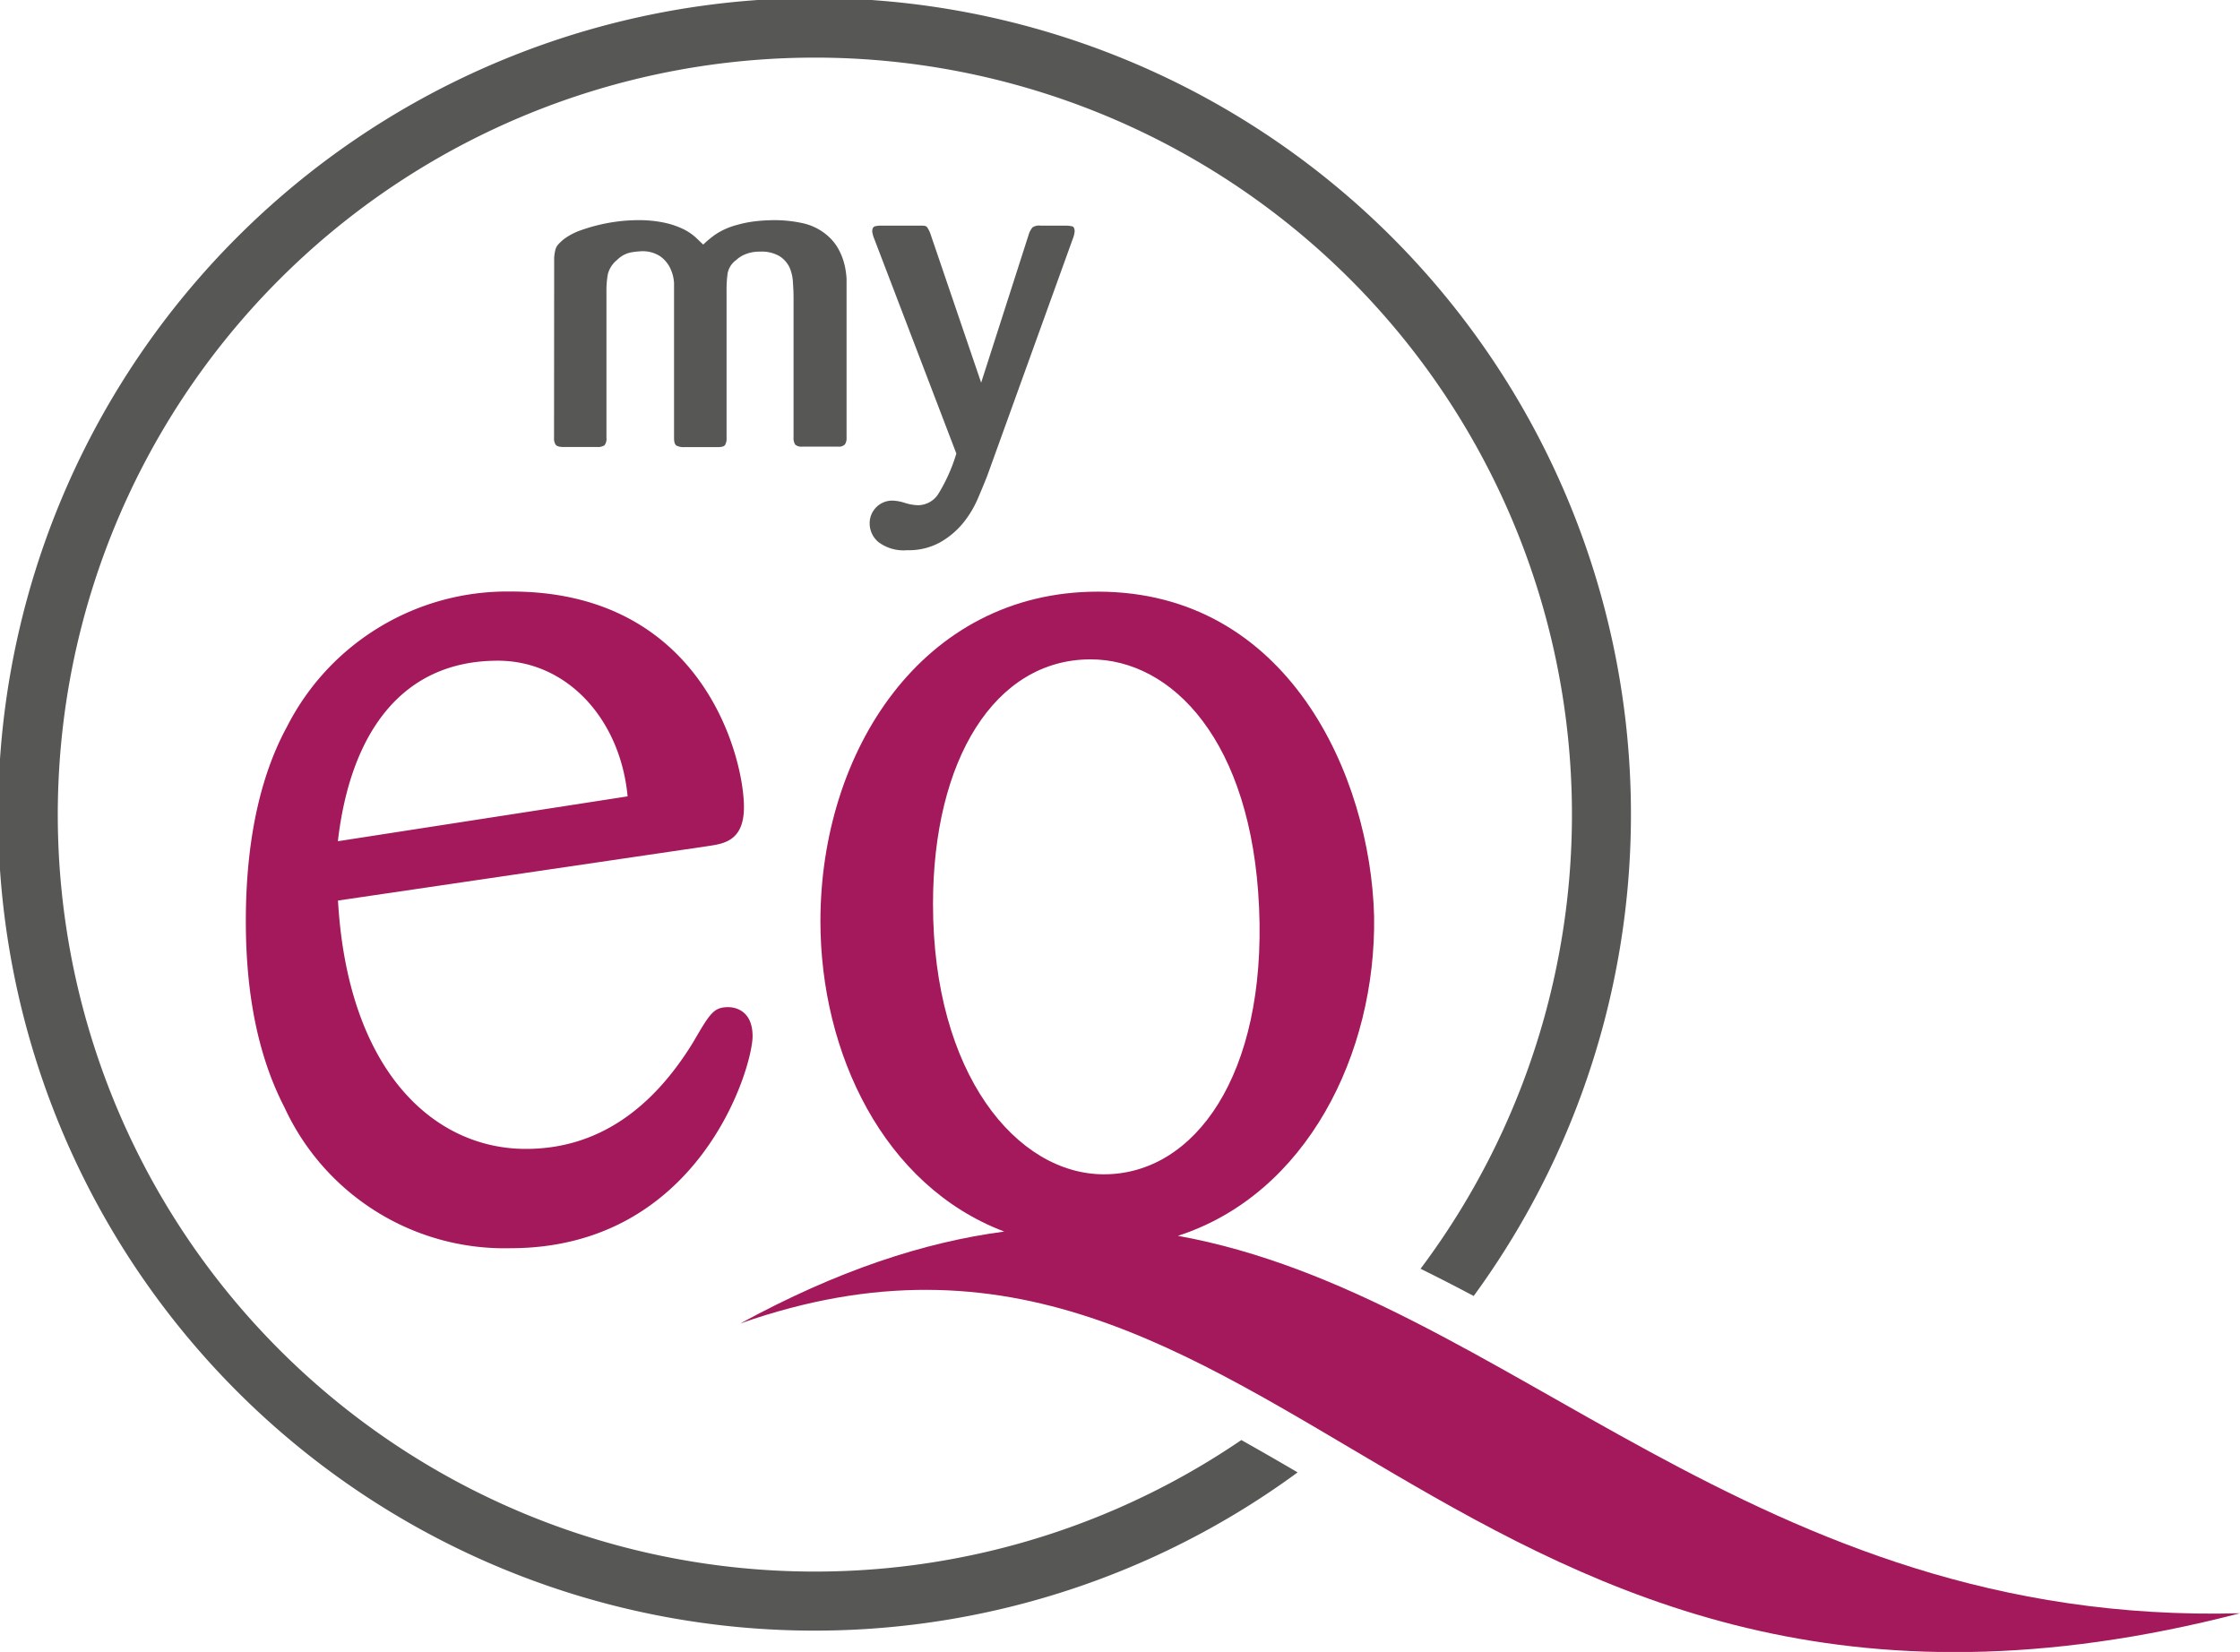
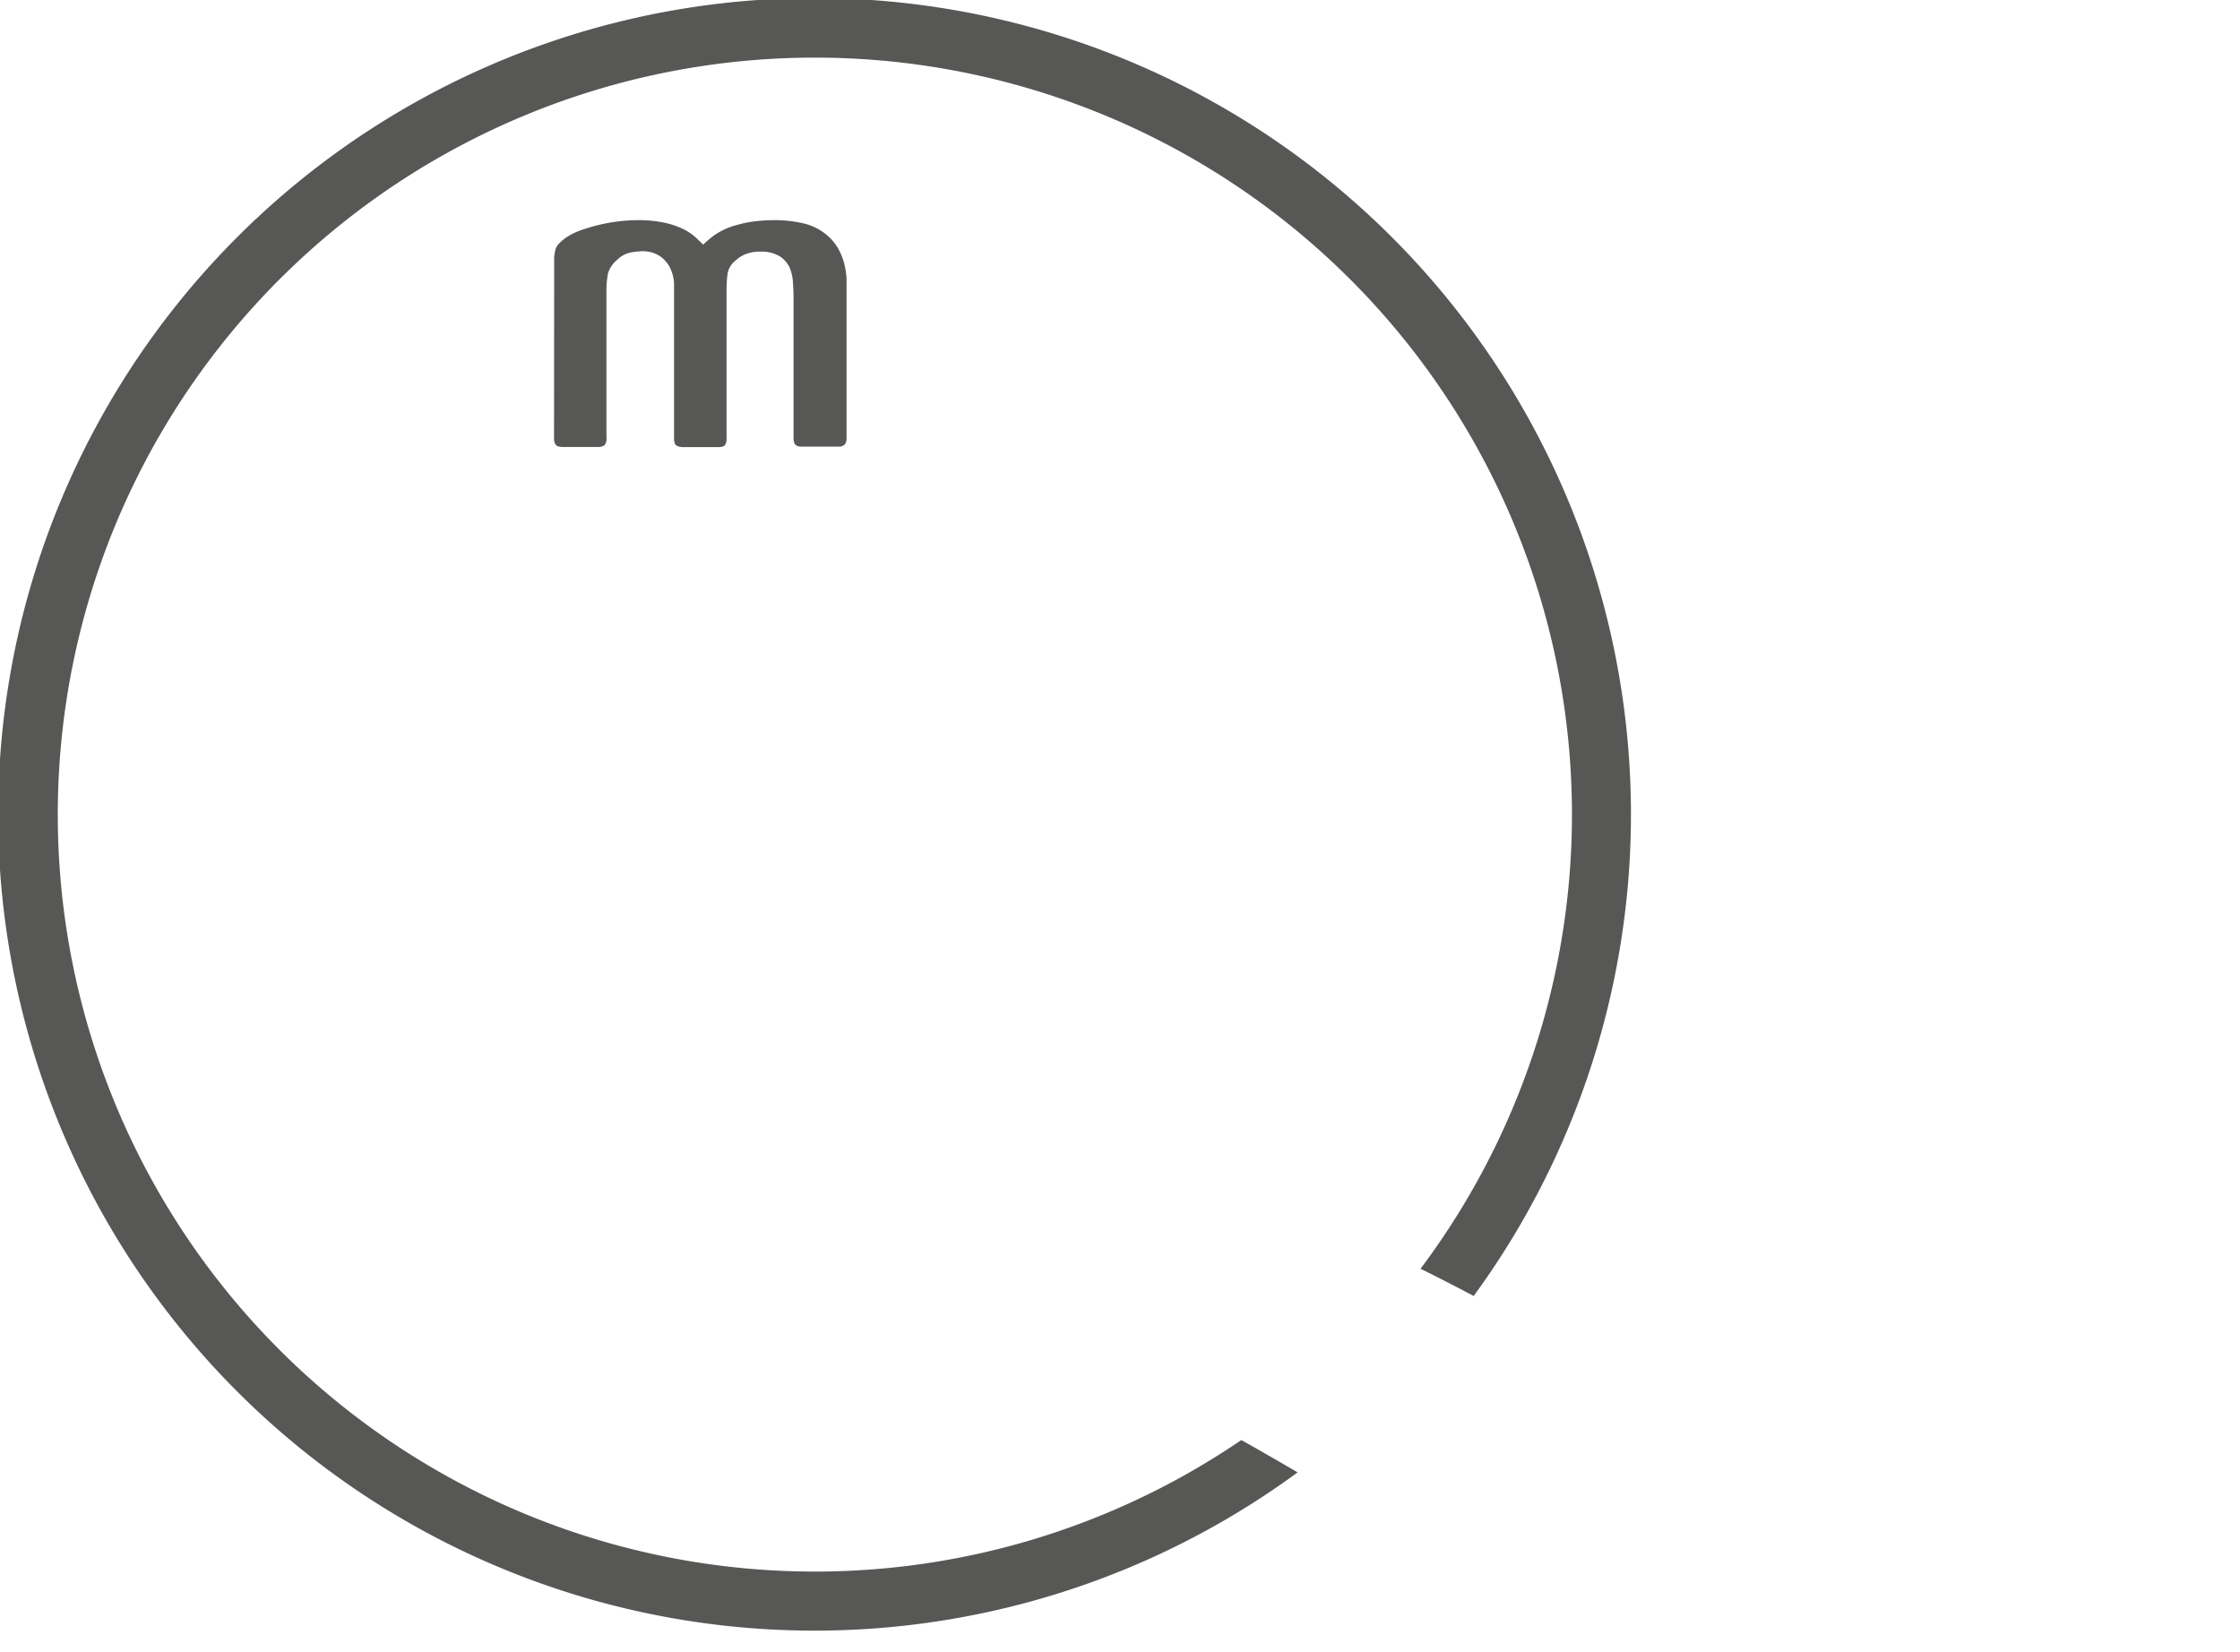
<svg xmlns="http://www.w3.org/2000/svg" viewBox="0 0 184.24 135.89">
  <defs>
    <style>.cls-1{fill:#a3195b;}.cls-2{fill:#575756;}</style>
  </defs>
  <title>portal</title>
  <g id="Layer_2" data-name="Layer 2">
    <g id="Layer_1-2" data-name="Layer 1">
-       <path class="cls-1" d="M27.8,74.08c.8,14,7.87,20.43,15.45,20.43,6,0,10.46-3.39,13.76-8.77,1.39-2.39,1.69-2.89,2.89-2.89.6,0,2,.3,2,2.39,0,2.59-4.39,17.44-19.93,17.44A19.93,19.93,0,0,1,23.41,91.12c-2.59-5-3.19-10.67-3.19-15.35,0-7.18,1.4-12.36,3.39-16A20.32,20.32,0,0,1,42.05,48.66c15.75,0,19.14,13.65,19.14,17.74,0,2.79-1.69,3-2.89,3.19Zm23.82-8.57c-.6-6.38-5-11.16-10.67-11.16-8.07,0-12.16,6.18-13.16,14.85Z" />
-       <path class="cls-1" d="M96.88,101.66c10.6-3.42,16.31-15,16.14-26.28-.3-11.56-7.08-26.71-22.72-26.71-14.45,0-22.82,13.16-22.82,27.11,0,10.81,5.17,21.76,15.12,25.53-6.6.87-13.74,3.21-21.71,7.56,44.33-15.61,58.07,40.73,123.35,23.84C144.13,133.77,124,106.56,96.88,101.66ZM89.7,54.24c6.68,0,13.26,6.68,13.86,20.43S98.27,96.6,90.8,96.6c-7.18,0-14.06-8.27-14.06-22.23C76.74,62.51,81.82,54.24,89.7,54.24Z" />
      <path class="cls-2" d="M102.1,118.46a62.27,62.27,0,1,1,14.74-14.09q2.19,1.08,4.37,2.24a67.15,67.15,0,1,0-14.48,14.51Q104.38,119.74,102.1,118.46Z" />
      <path class="cls-2" d="M45.58,22.11q0-.56,0-.93a4.11,4.11,0,0,1,.1-.63,1.12,1.12,0,0,1,.26-.47,4,4,0,0,1,.51-.46,5.2,5.2,0,0,1,1.3-.67,14.17,14.17,0,0,1,1.6-.47,14.07,14.07,0,0,1,3.07-.37,10.18,10.18,0,0,1,2.23.21,6.88,6.88,0,0,1,1.56.53,4.5,4.5,0,0,1,1,.67l.63.6a8.68,8.68,0,0,1,1-.83,5.91,5.91,0,0,1,1.79-.79,9.24,9.24,0,0,1,1.51-.3,14.17,14.17,0,0,1,1.58-.09,10.75,10.75,0,0,1,2.21.23,4.63,4.63,0,0,1,2,.93,4.13,4.13,0,0,1,1,1.16,5.29,5.29,0,0,1,.51,1.26,6.67,6.67,0,0,1,.19,1.23q0,.6,0,1V36a.9.9,0,0,1-.14.56.69.69,0,0,1-.56.18H66a.8.8,0,0,1-.59-.16,1,1,0,0,1-.14-.61V24.49q0-.56-.05-1.23A3.49,3.49,0,0,0,64.94,22a2.25,2.25,0,0,0-.83-.93,2.9,2.9,0,0,0-1.59-.37,3.07,3.07,0,0,0-1.2.21,2.45,2.45,0,0,0-.78.49,1.75,1.75,0,0,0-.69,1.07,9.7,9.7,0,0,0-.09,1.42V36a1.09,1.09,0,0,1-.12.6c-.08.12-.27.18-.58.18H56.28a1.27,1.27,0,0,1-.63-.12q-.21-.12-.21-.62V24.28q0-.42,0-1a3.3,3.3,0,0,0-.3-1.19,2.58,2.58,0,0,0-.83-1,2.61,2.61,0,0,0-1.59-.42,6.51,6.51,0,0,0-.8.09,2.18,2.18,0,0,0-1.15.61A2.24,2.24,0,0,0,50,22.53a7.36,7.36,0,0,0-.12,1.4V36a.88.88,0,0,1-.16.63,1,1,0,0,1-.61.14H46.34c-.33,0-.53-.06-.63-.18a.9.9,0,0,1-.14-.56Z" />
-       <path class="cls-2" d="M81.19,39.17q-.32.81-.77,1.86a8.5,8.5,0,0,1-1.21,2,6.75,6.75,0,0,1-1.88,1.58,5.32,5.32,0,0,1-2.71.65,3.44,3.44,0,0,1-2.37-.67,2,2,0,0,1-.72-1.51,1.86,1.86,0,0,1,1.9-1.9,3.85,3.85,0,0,1,1,.19,3.93,3.93,0,0,0,1.07.19,2,2,0,0,0,1.72-1,14.09,14.09,0,0,0,1.44-3.25L71.92,19.68a2.62,2.62,0,0,1-.18-.63q0-.39.25-.44a2.06,2.06,0,0,1,.42-.05h3.23c.33,0,.53,0,.62.14a2.27,2.27,0,0,1,.3.63L80.7,31.48l3.9-12.15a1.68,1.68,0,0,1,.33-.63,1,1,0,0,1,.65-.14h2.11a2.33,2.33,0,0,1,.44.05c.18,0,.26.18.26.44a2.51,2.51,0,0,1-.18.67Z" />
    </g>
  </g>
</svg>